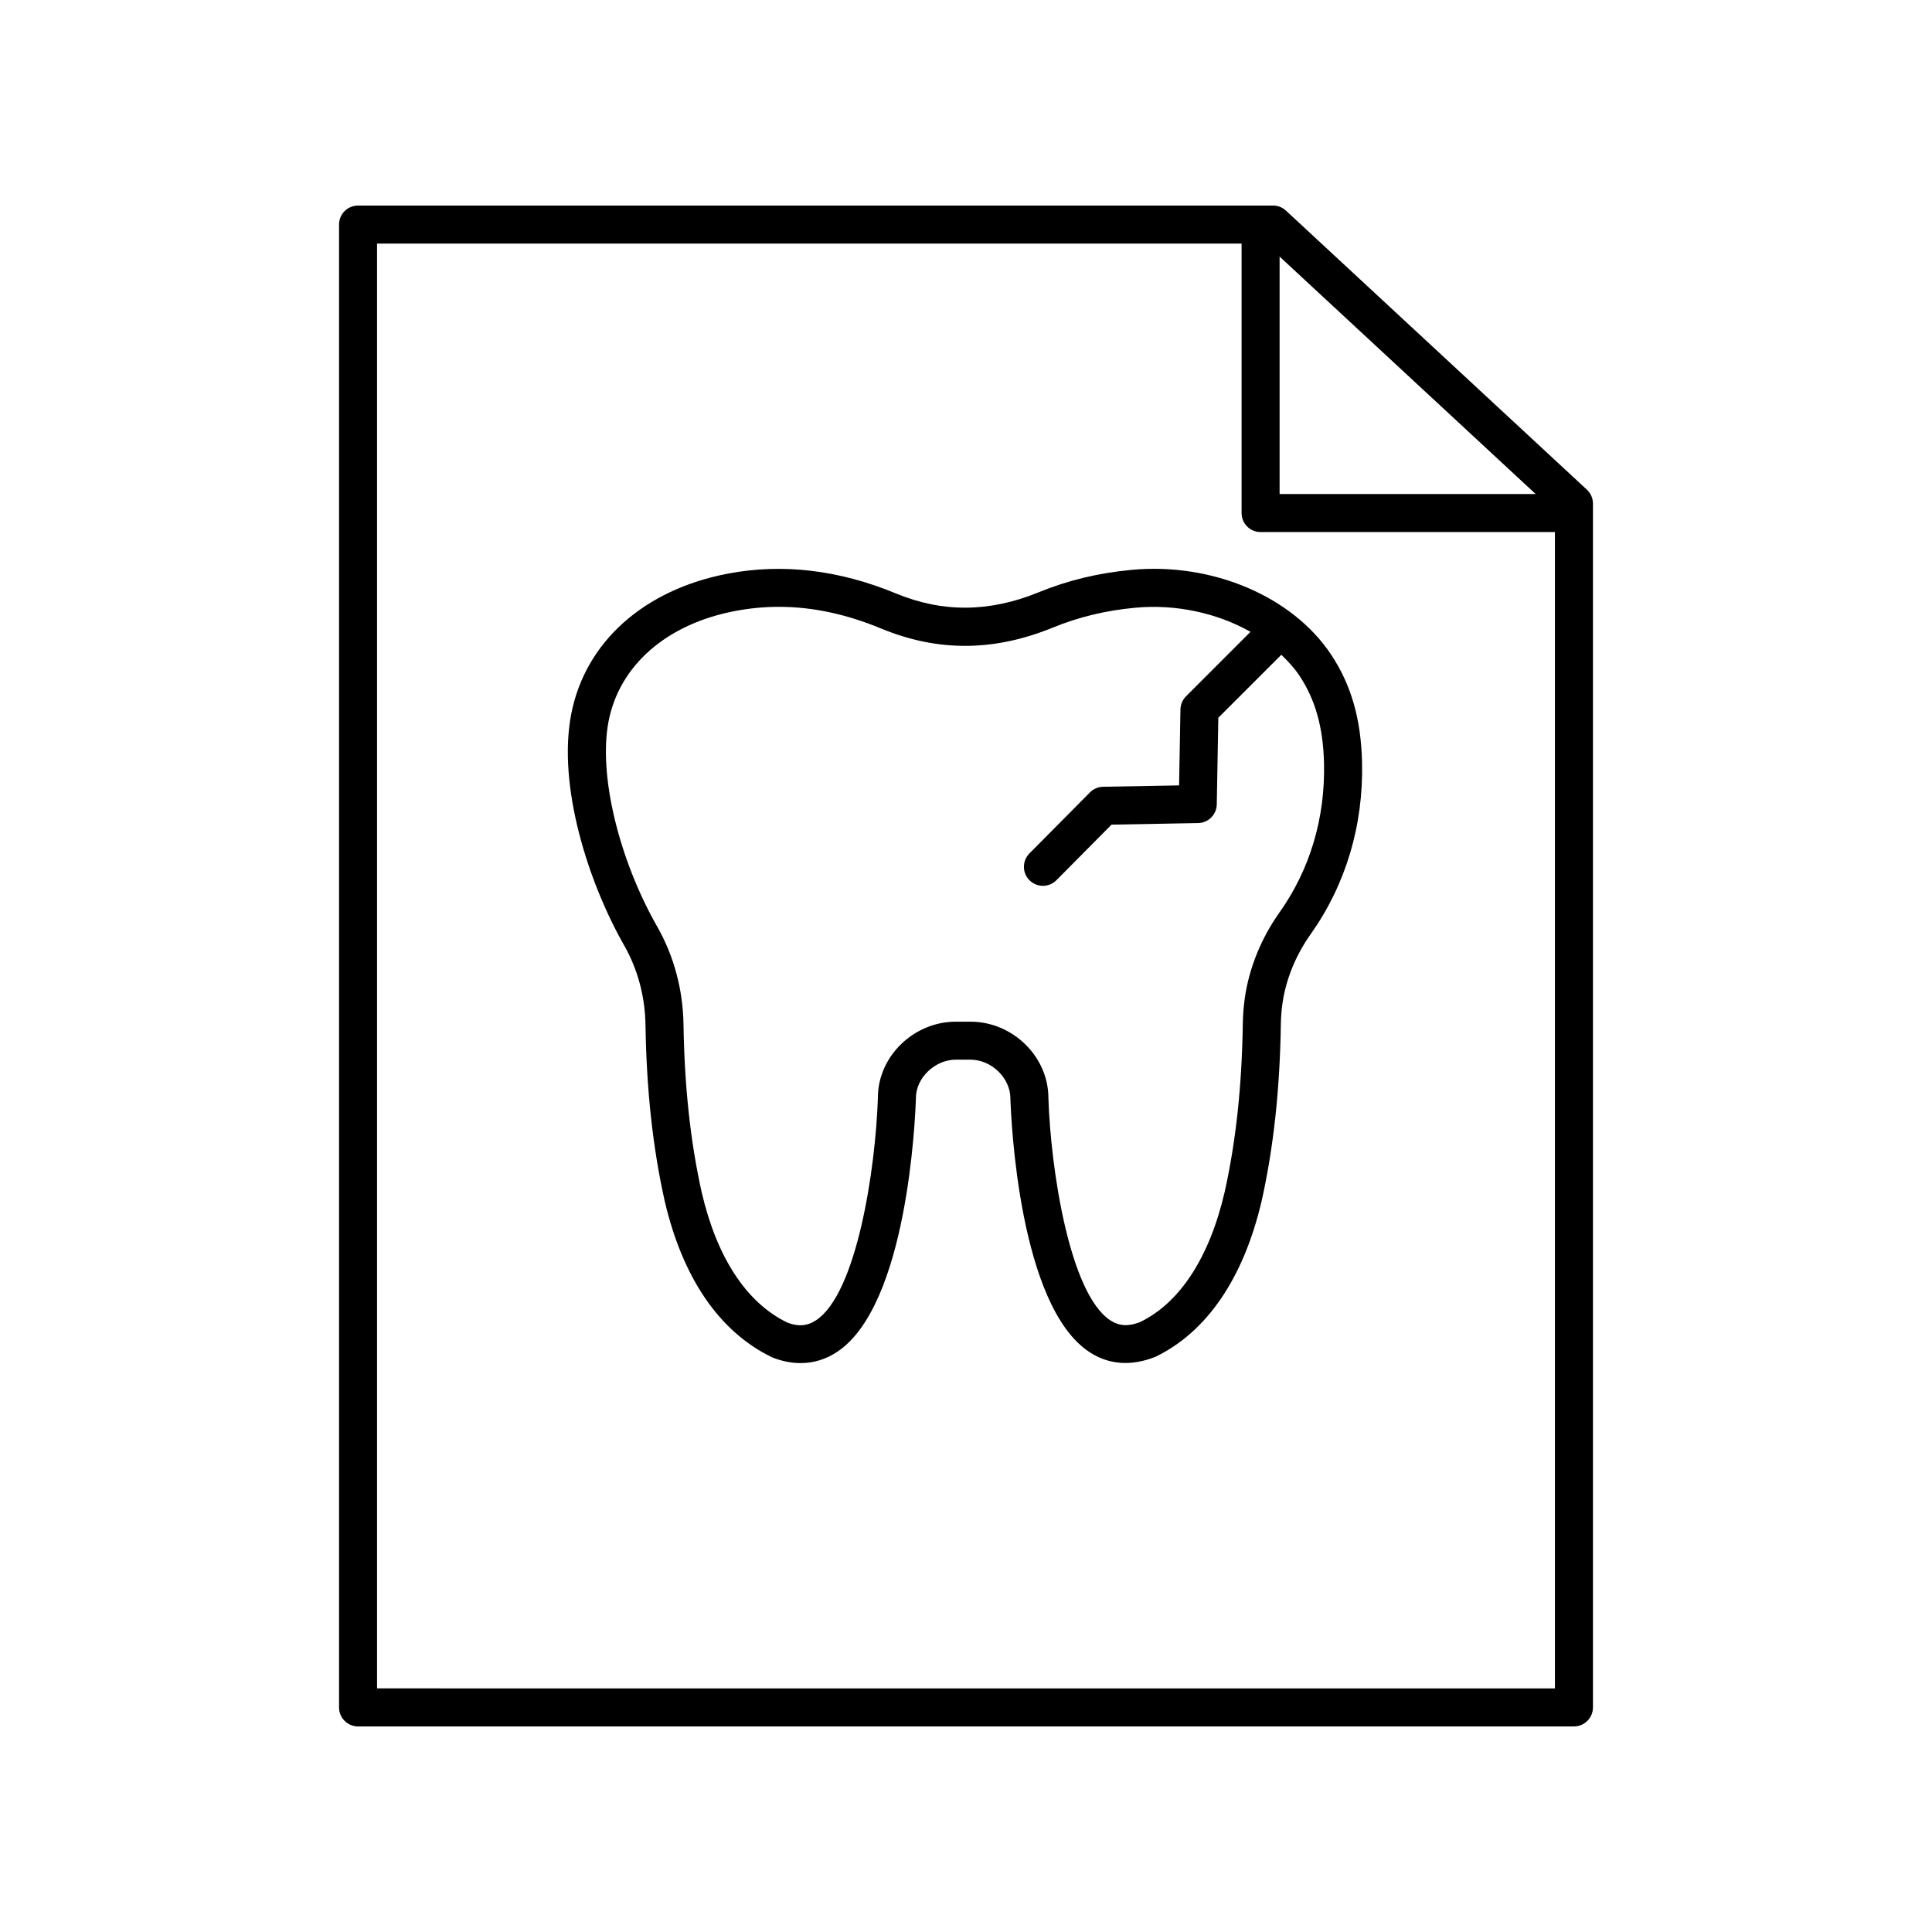
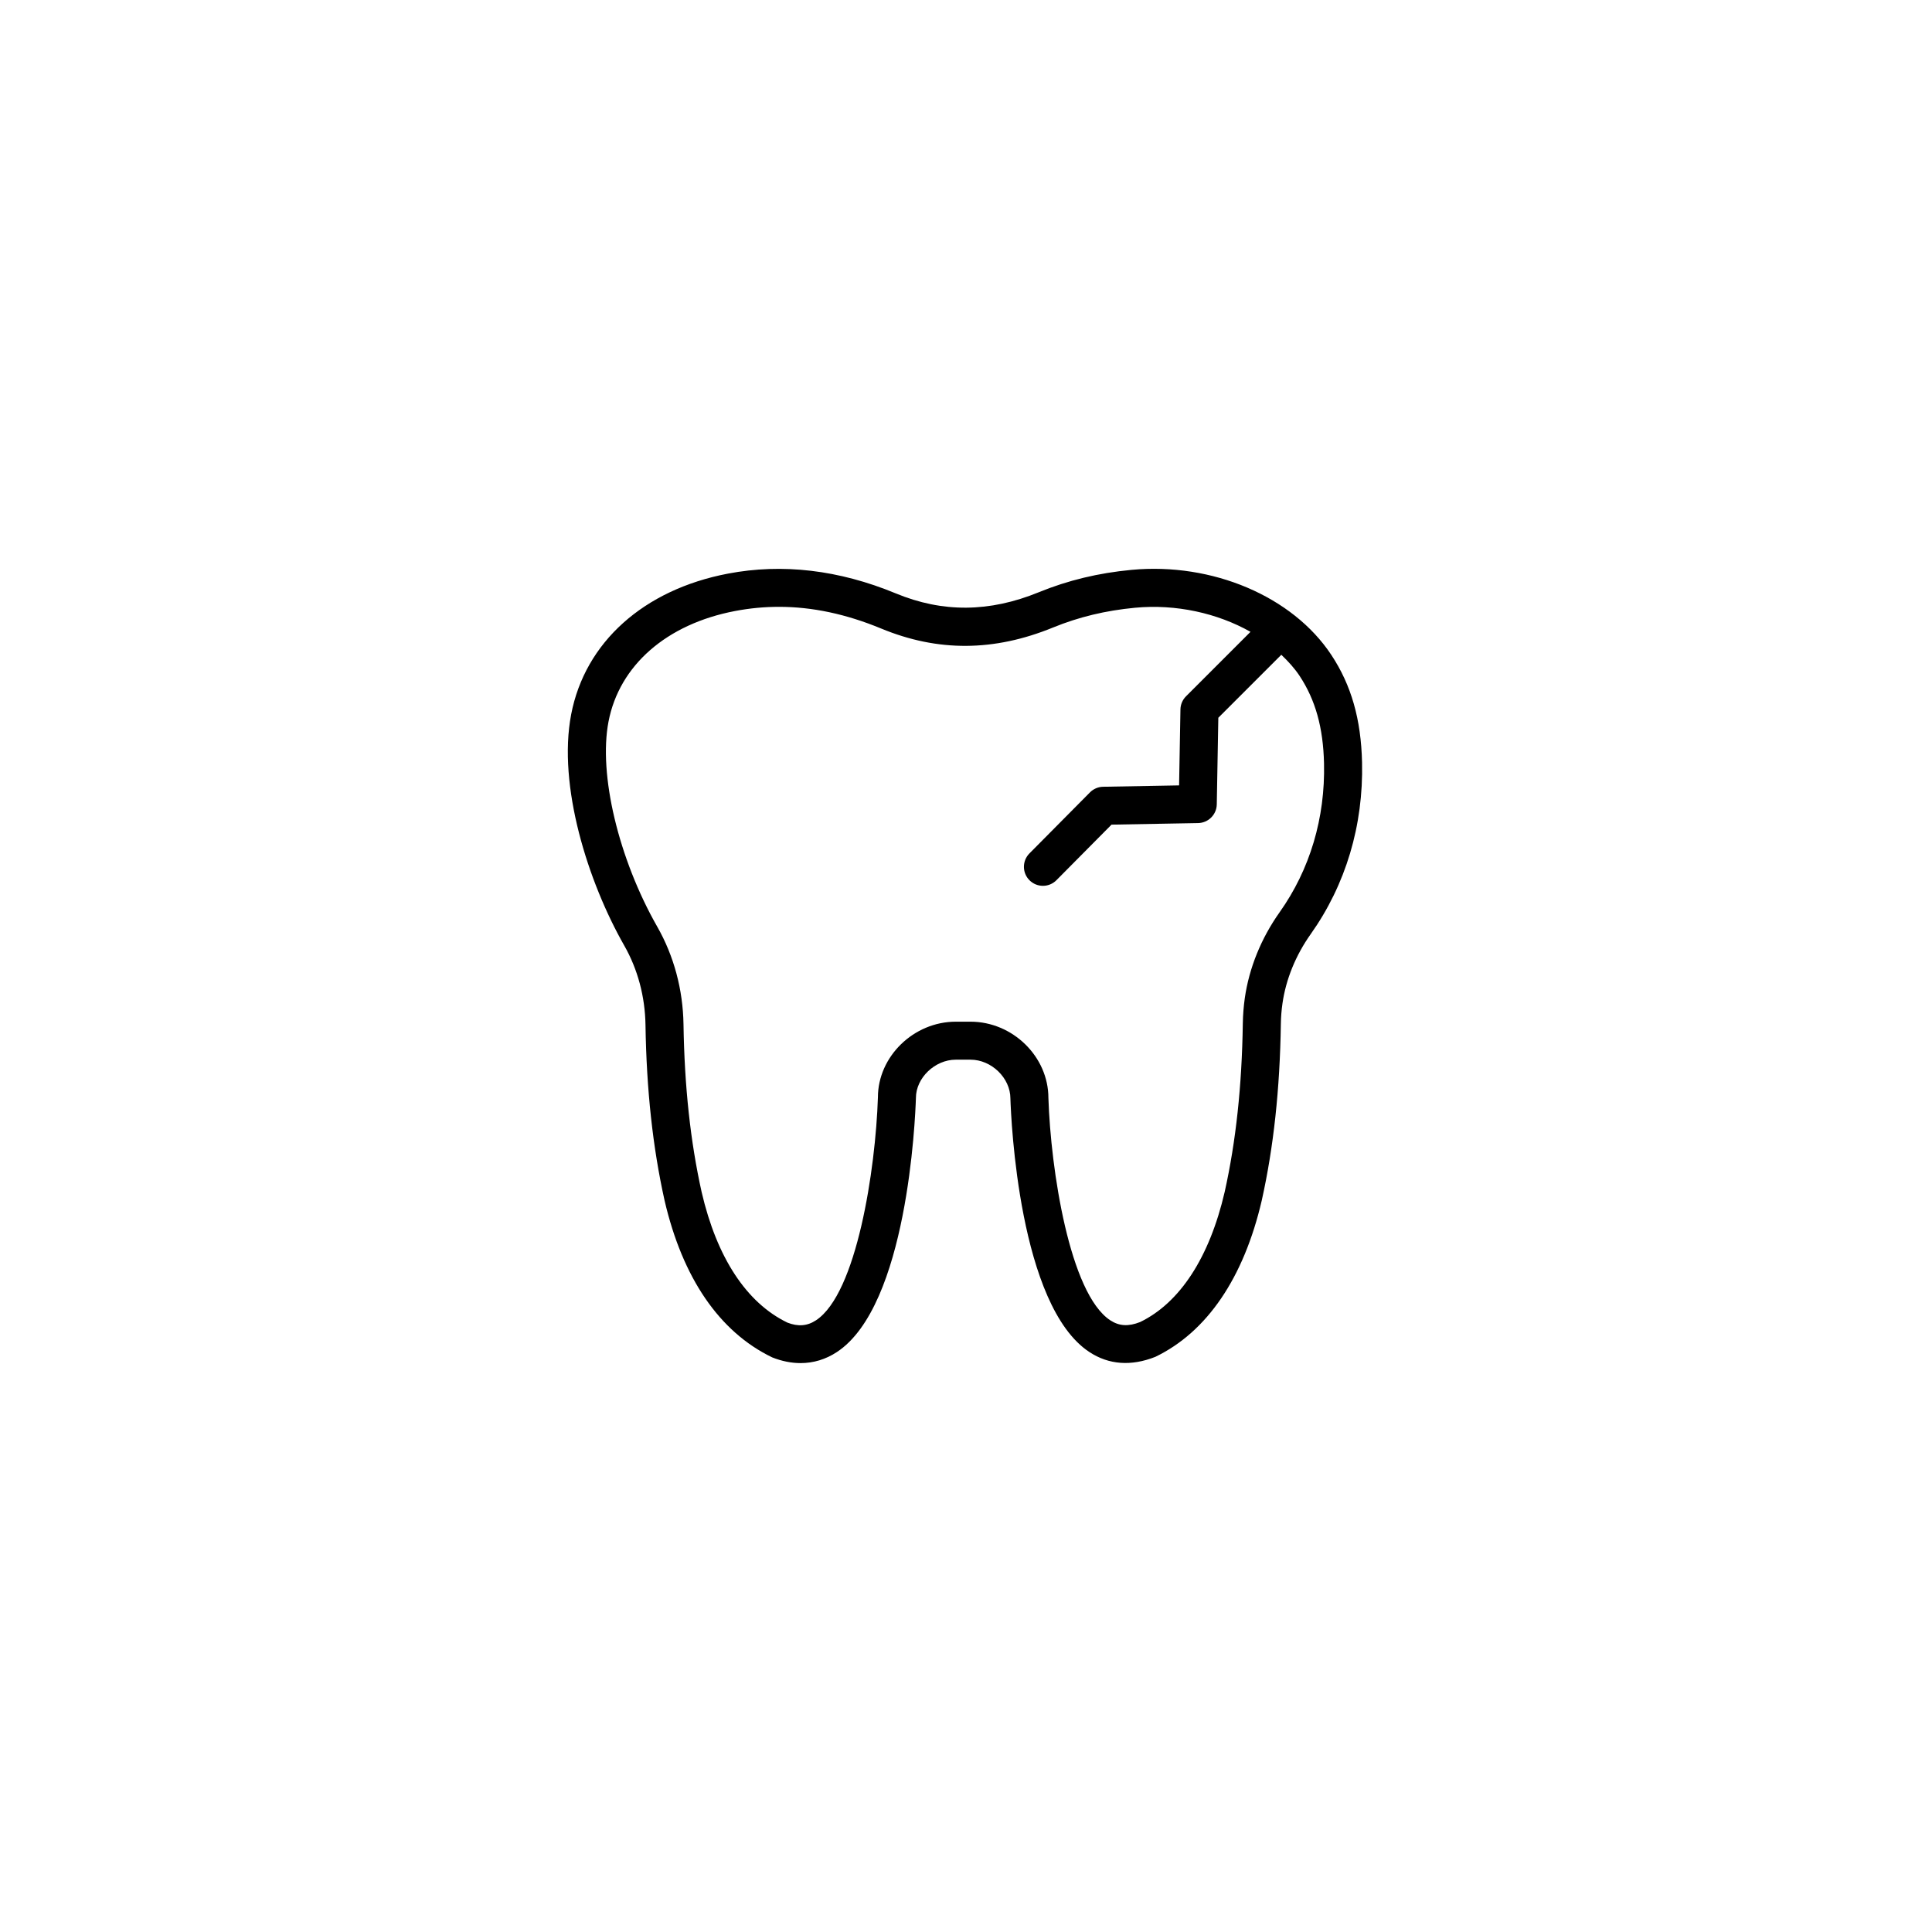
<svg xmlns="http://www.w3.org/2000/svg" fill="#000000" width="800px" height="800px" version="1.1" viewBox="144 144 512 512">
  <g>
-     <path d="m566.15 596.48v-319.02c0-1.402-0.586-2.742-1.613-3.695l-79.75-73.953c-0.93-0.863-2.156-1.34-3.426-1.34h-242.47c-2.785 0-5.039 2.254-5.039 5.039v392.97c0 2.781 2.254 5.039 5.039 5.039h322.22c2.785-0.004 5.039-2.262 5.039-5.043zm-15.188-321.56h-67.855v-62.922zm-307.04 316.52v-382.89h229.11v71.414c0 2.781 2.254 5.039 5.039 5.039h78v306.44z" />
    <path d="m443.87 295.02c-8.797 0.828-16.84 2.766-24.594 5.934-13.066 5.344-25.457 5.445-37.883 0.301-15.07-6.231-30.035-7.996-44.488-5.238-22.348 4.262-37.879 18.211-41.543 37.316-3.621 18.898 4.457 44.383 14.074 61.258 3.562 6.25 5.504 13.504 5.625 20.984 0.266 17.227 1.918 32.449 5.059 46.578 4.758 20.488 14.5 34.809 28.516 41.566 2.559 1.012 5.082 1.516 7.527 1.516 3.406 0 6.656-0.98 9.617-2.926 18.668-12.266 20.766-61.602 20.949-67.348 0-5.305 5.039-10.137 10.574-10.137h3.887c5.535 0 10.574 4.832 10.578 10.297 0.176 5.586 2.277 54.926 20.941 67.188 5.098 3.348 11.02 3.828 17.484 1.262 13.684-6.606 23.426-20.926 28.191-41.465 3.141-14.121 4.793-29.406 5.055-46.727 0.023-1.809 0.168-3.652 0.43-5.469 0.914-6.402 3.504-12.75 7.484-18.363 9.277-13.086 13.984-28.812 13.605-45.484-0.262-11.441-2.848-20.5-8.148-28.508-10.246-15.492-31.52-24.547-52.941-22.535zm39.262 90.703c-4.906 6.914-8.102 14.785-9.246 22.773-0.316 2.246-0.492 4.516-0.527 6.738-0.25 16.629-1.824 31.246-4.809 44.648-4.039 17.414-11.902 29.387-22.402 34.473-3.121 1.23-5.555 1.082-7.91-0.457-10.789-7.09-15.789-40.008-16.402-58.93 0-10.957-9.457-20.211-20.648-20.211h-3.887c-11.191 0-20.648 9.254-20.645 20.051-0.621 19.086-5.617 52.004-16.414 59.09-2.356 1.547-4.781 1.691-7.57 0.609-10.832-5.234-18.695-17.207-22.727-34.574-2.981-13.41-4.555-27.969-4.812-44.504-0.145-9.168-2.543-18.098-6.941-25.816-10.293-18.055-15.609-40.414-12.934-54.367 2.856-14.898 15.391-25.863 33.535-29.32 3.867-0.738 7.738-1.109 11.637-1.109 8.84 0 17.801 1.91 27.113 5.762 15.012 6.207 29.914 6.109 45.543-0.289 6.82-2.785 13.93-4.496 21.727-5.231 10.84-1.023 21.84 1.445 30.582 6.383l-17.09 17.09c-0.926 0.922-1.453 2.168-1.477 3.473l-0.359 20.133-20.133 0.363c-1.312 0.023-2.562 0.559-3.488 1.492l-16.039 16.176c-1.957 1.977-1.949 5.164 0.031 7.125 0.984 0.973 2.262 1.461 3.547 1.461 1.293 0 2.594-0.496 3.578-1.492l14.598-14.723 22.945-0.414c2.715-0.055 4.902-2.242 4.949-4.953l0.41-22.957 16.695-16.691c1.824 1.738 3.504 3.57 4.84 5.594 4.203 6.356 6.258 13.723 6.477 23.184 0.332 14.484-3.731 28.117-11.746 39.422z" />
  </g>
</svg>